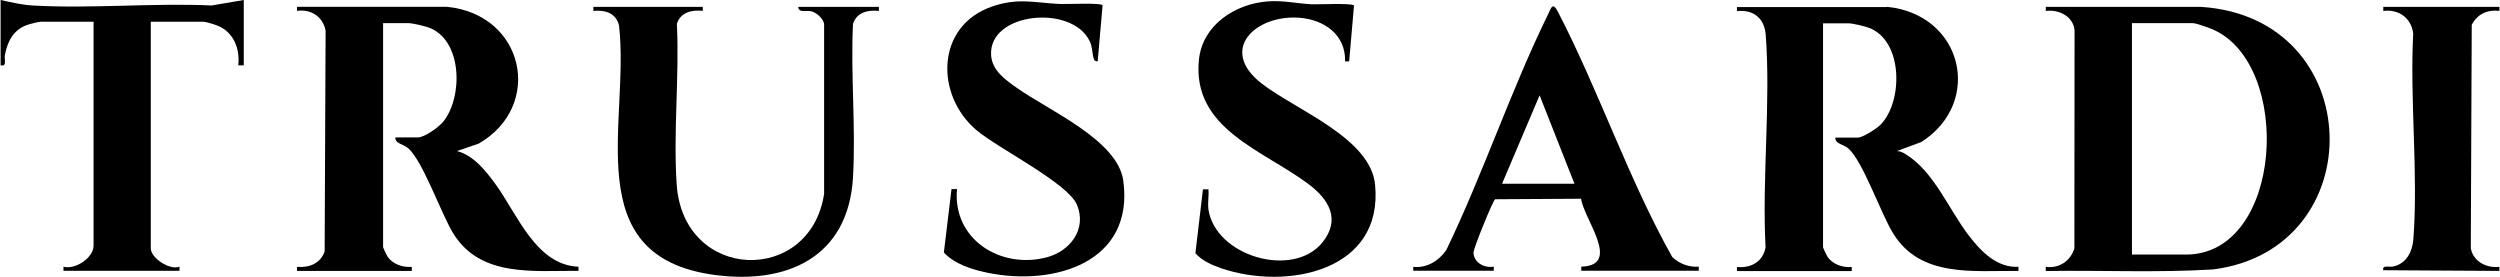
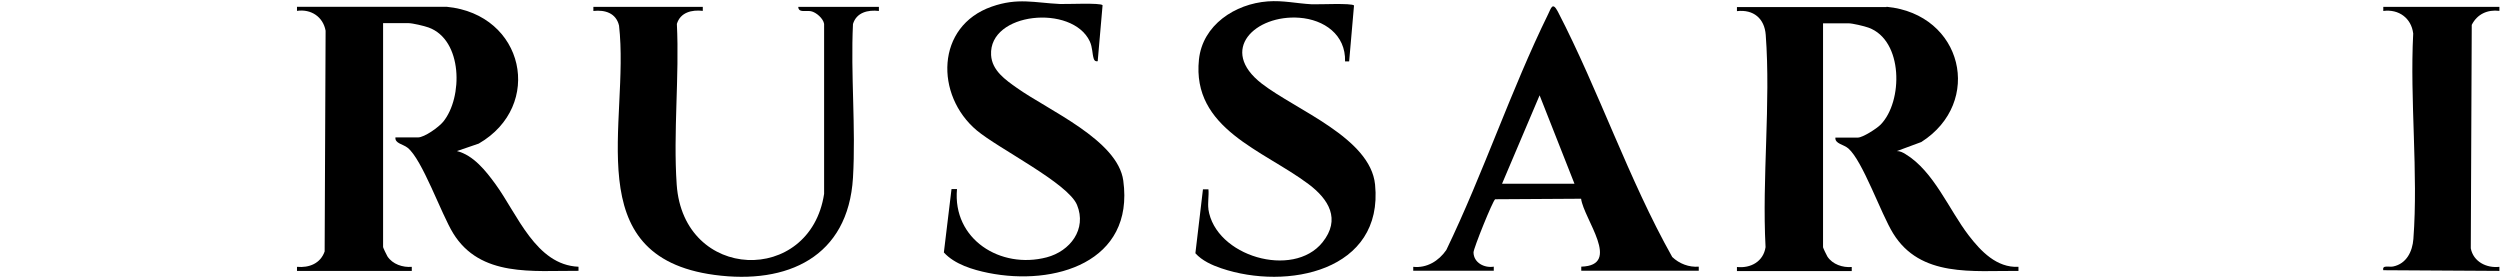
<svg xmlns="http://www.w3.org/2000/svg" width="359.15" height="39.756" viewBox="0 0 287.32 31.82">
-   <path d="M0,0c1.22.26,2.43.56,3.68.63,6.72.39,13.83-.31,20.59,0l3.69-.63v7.51h-.63c.21-1.91-.54-3.84-2.41-4.57-.33-.13-1.31-.44-1.6-.44h-6.05v26.06c0,1.1,2.17,2.54,3.3,2.11v.47H7.23v-.47c1.37.36,3.46-1.03,3.46-2.43V2.5h-6.05c-.29,0-1.32.27-1.65.39-1.56.58-2.21,1.92-2.5,3.46-.09.47.29,1.34-.49,1.16V0Z" />
  <path d="m287.32.78v.47c-1.37-.17-2.55.37-3.18 1.61l-.11 25.69c.29 1.54 1.81 2.3 3.29 2.13v.47l-13.35-.08c-.16-.64.68-.33 1.14-.43 1.53-.32 2.21-1.72 2.32-3.16.57-7.61-.42-15.94-.02-23.62-.21-1.78-1.67-2.84-3.44-2.6v-.47s13.35 0 13.35 0" />
  <path d="m216.86.78c8.77.84 11.15 10.99 3.99 15.55l-2.81 1.04c.38 0 .68.16.99.35 3.27 1.98 5 6.4 7.27 9.35 1.39 1.81 3.22 3.74 5.72 3.61v.47c-5.24-.04-11.28.79-14.42-4.33-1.41-2.29-3.48-8.3-5.14-9.75-.55-.48-1.56-.53-1.49-1.25h2.59c.55 0 2.17-1.04 2.6-1.48 2.61-2.65 2.63-9.71-1.38-11.16-.5-.18-1.84-.5-2.32-.5h-2.91v25.75c0 .07.41.93.5 1.07.59.9 1.76 1.29 2.8 1.2v.47h-13.2v-.47c1.59.17 3.04-.63 3.29-2.28-.42-7.94.61-16.54.02-24.41-.14-1.89-1.41-2.95-3.31-2.73v-.47h17.2" />
  <path d="m51.29.78c8.96.86 11.2 11.39 3.69 15.73l-2.51.86c1.9.47 3.33 2.29 4.43 3.8 2.52 3.45 4.64 9.3 9.55 9.5v.47c-5.22-.03-11.29.77-14.42-4.33-1.38-2.25-3.55-8.49-5.23-9.82-.54-.43-1.48-.5-1.4-1.19h2.59c.76 0 2.41-1.2 2.9-1.8 2.28-2.79 2.26-9.41-1.68-10.84-.5-.18-1.84-.5-2.32-.5h-2.91v25.75c0 .07.41.93.5 1.07.59.9 1.76 1.29 2.8 1.2v.47h-13.2v-.47c1.39.13 2.7-.38 3.18-1.77l.11-25.38c-.29-1.6-1.68-2.52-3.29-2.28v-.47h17.2" />
-   <path d="m235.16 31.15v-.47c1.53.22 2.85-.68 3.29-2.12l.02-25.04c-.12-1.63-1.81-2.47-3.31-2.26v-.47s17.84 0 17.84 0c19.22 1.22 19.76 27.88 1.39 30.19-6.38.39-12.82.08-19.22.18m9.89-1.89h6.21c11.24 0 12.34-21.93 3.06-25.9-.45-.19-1.87-.71-2.27-.71h-6.99v26.61" />
  <path d="M80.74.78v.47c-1.26-.15-2.58.17-2.98,1.5.3,6.03-.43,12.49-.02,18.47.77,11.18,15.35,11.59,16.95,1.07V2.75c-.09-.62-.91-1.34-1.51-1.46-.53-.11-1.45.22-1.46-.5h9.27v.47c-1.26-.15-2.58.17-2.98,1.5-.28,5.81.34,11.91,0,17.68-.55,9.11-7.54,12.3-15.93,11.17-15.81-2.13-9.7-17.57-10.97-28.67-.34-1.44-1.61-1.83-2.95-1.68v-.47h12.57Z" />
  <path d="m162.43 31.15v-.47c1.56.17 2.94-.68 3.8-1.93 4.24-8.78 7.44-18.42 11.72-27.14.34-.7.5-1.43 1.11-.27 4.72 9.11 8.12 19.26 13.15 28.21.81.77 1.92 1.2 3.05 1.11v.47h-13.51v-.47c4.69-.13.29-5.47-.02-7.81l-9.88.06c-.28.17-2.49 5.65-2.49 6.11.02 1.2 1.26 1.82 2.33 1.64v.47h-9.27m10.22-10h8.33l-4.01-10.17-4.32 10.17" />
  <path d="m126.14 7.04c-.22.04-.37-.05-.44-.27-.2-.62-.13-1.3-.47-2.03-2.03-4.27-11.62-3.34-11.34 1.59.1 1.78 1.65 2.85 2.97 3.78 3.63 2.58 11.6 6 12.23 10.66 1.29 9.4-7.92 12.14-15.52 10.61-1.78-.36-3.87-.99-5.11-2.35l.88-7.29h.63c-.53 5.77 5 9.24 10.31 7.85 2.7-.71 4.64-3.23 3.49-6.03-1.03-2.5-9.04-6.48-11.52-8.56-4.81-4.03-4.74-11.99 1.72-14.24 3-1.05 4.91-.44 7.85-.3.74.03 4.68-.16 4.89.14l-.56 6.43" />
  <path d="m138.87 24.03c.78 5.44 9.74 8.04 13.12 3.84 2.14-2.66.72-4.96-1.6-6.7-5.22-3.92-13.44-6.35-12.6-14.33.42-3.97 4.15-6.4 7.91-6.68 1.79-.13 3.33.24 5.03.33.74.04 4.66-.16 4.89.14l-.56 6.43h-.47c.09-3.07-2.41-4.81-5.26-5.02-5.03-.37-9.36 3.68-4.31 7.58 3.94 3.04 12.48 6.23 13.02 11.6 1 9.97-10.14 12.19-17.68 9.63-1.07-.36-2.22-.88-2.98-1.73l.87-7.35h.63c.07.71-.1 1.58 0 2.27" />
</svg>